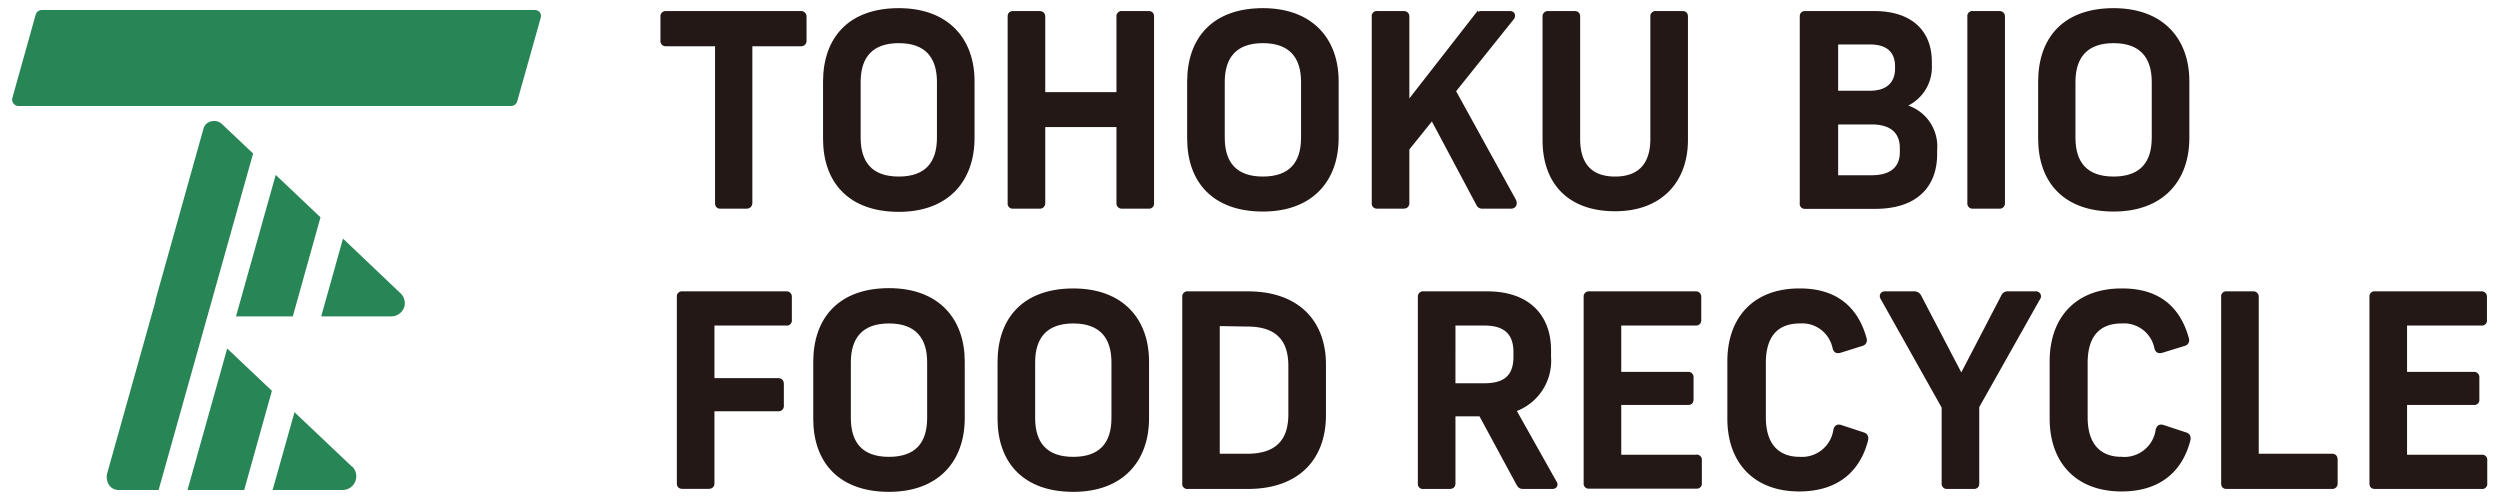
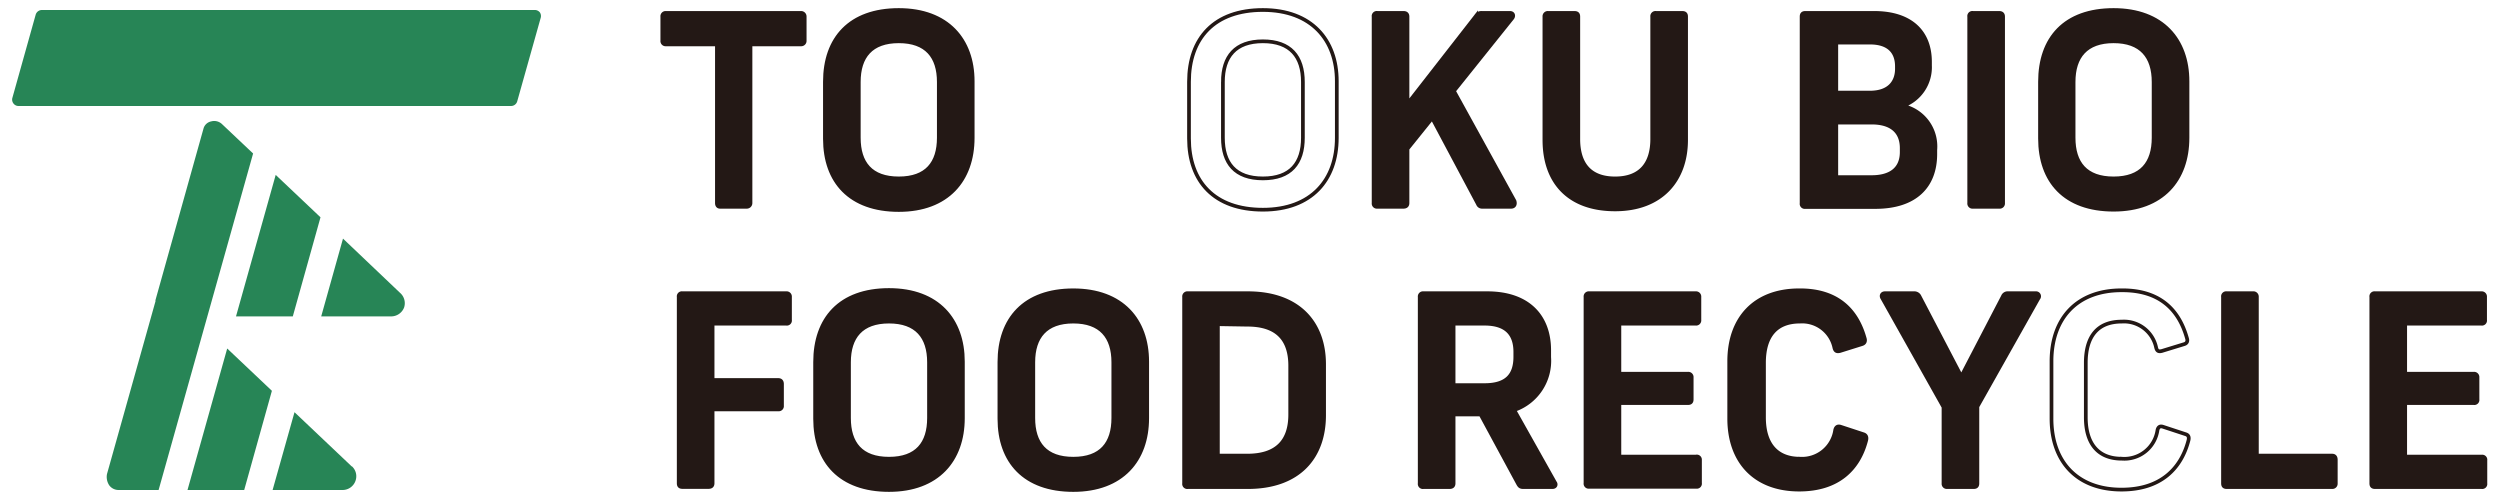
<svg xmlns="http://www.w3.org/2000/svg" viewBox="0 0 250 50">
  <path d="M80.47,1.66V4.07a.35.35,0,0,1-.34.37H75.05V20.31a.37.37,0,0,1-.38.37H72c-.21,0-.31-.16-.31-.37V4.44H66.55a.33.33,0,0,1-.32-.37V1.66a.33.33,0,0,1,.32-.37H80.13a.36.36,0,0,1,.34.37" style="fill:#231815" />
  <path d="M80.47,1.66V4.07a.35.35,0,0,1-.34.37H75.05V20.31a.37.37,0,0,1-.38.37H72c-.21,0-.31-.16-.31-.37V4.44H66.55a.33.33,0,0,1-.32-.37V1.66a.33.33,0,0,1,.32-.37H80.13A.36.36,0,0,1,80.47,1.66Z" style="fill:none;stroke:#231815;stroke-miterlimit:10;stroke-width:0.37px" />
  <path d="M97.27,8.12v5.67C97.27,18,94.75,21,89.88,21s-7.39-2.83-7.39-7.12V8.18C82.49,3.83,85,1,89.88,1s7.39,3,7.39,7.12M85.88,8.2v5.57c0,2.54,1.22,4.07,4,4.07s4-1.53,4-4.07V8.2c0-2.54-1.24-4.07-4-4.07s-4,1.53-4,4.07" style="fill:#231815" />
  <path d="M97.27,8.12v5.67C97.27,18,94.75,21,89.88,21s-7.39-2.83-7.39-7.12V8.18C82.49,3.83,85,1,89.88,1S97.27,4,97.27,8.12ZM85.88,8.2v5.57c0,2.54,1.22,4.07,4,4.07s4-1.53,4-4.07V8.2c0-2.54-1.24-4.07-4-4.07S85.88,5.66,85.88,8.2Z" style="fill:none;stroke:#231815;stroke-miterlimit:10;stroke-width:0.37px" />
-   <path d="M115.22,1.66V20.31a.32.32,0,0,1-.37.37H112.2a.34.34,0,0,1-.37-.37V12.52h-7.49v7.79a.35.35,0,0,1-.4.37h-2.62a.32.32,0,0,1-.37-.37V1.66c0-.24.1-.37.37-.37h2.62c.26,0,.4.13.4.37V9.4h7.49V1.66a.33.33,0,0,1,.37-.37h2.65c.27,0,.37.13.37.37" style="fill:#231815" />
-   <path d="M115.22,1.66V20.31a.32.32,0,0,1-.37.37H112.2a.34.34,0,0,1-.37-.37V12.52h-7.49v7.79a.35.35,0,0,1-.4.37h-2.62a.32.32,0,0,1-.37-.37V1.66c0-.24.1-.37.37-.37h2.62c.26,0,.4.13.4.37V9.4h7.49V1.66a.33.33,0,0,1,.37-.37h2.65C115.12,1.29,115.22,1.42,115.22,1.66Z" style="fill:none;stroke:#231815;stroke-miterlimit:10;stroke-width:0.37px" />
-   <path d="M133.68,8.12v5.67c0,4.19-2.52,7.18-7.39,7.18s-7.39-2.83-7.39-7.12V8.18c0-4.35,2.52-7.18,7.39-7.18s7.39,3,7.39,7.12m-11.39.08v5.57c0,2.54,1.22,4.07,4,4.07s4-1.53,4-4.07V8.2c0-2.54-1.24-4.07-4-4.07s-4,1.53-4,4.07" style="fill:#231815" />
  <path d="M133.68,8.12v5.67c0,4.19-2.52,7.18-7.39,7.18s-7.39-2.83-7.39-7.12V8.18c0-4.35,2.52-7.18,7.39-7.18S133.68,4,133.68,8.12Zm-11.39.08v5.57c0,2.54,1.22,4.07,4,4.07s4-1.53,4-4.07V8.2c0-2.54-1.24-4.07-4-4.07S122.29,5.66,122.29,8.2Z" style="fill:none;stroke:#231815;stroke-miterlimit:10;stroke-width:0.37px" />
  <path d="M151.11,20.68h-2.89a.43.43,0,0,1-.42-.27l-4.58-8.6-2.47,3.07v5.43c0,.23-.13.37-.4.37h-2.62a.33.33,0,0,1-.37-.37V1.66a.32.32,0,0,1,.37-.37h2.62c.27,0,.4.13.4.37v8.72l6.86-8.8a.61.61,0,0,1,.56-.29H151c.32,0,.4.29.24.51l-5.85,7.3,6.06,11c.14.29,0,.53-.31.53" style="fill:#231815" />
  <path d="M151.11,20.68h-2.89a.43.43,0,0,1-.42-.27l-4.58-8.6-2.47,3.07v5.43c0,.23-.13.37-.4.37h-2.62a.33.33,0,0,1-.37-.37V1.66a.32.32,0,0,1,.37-.37h2.62c.27,0,.4.13.4.37v8.72l6.86-8.8a.61.61,0,0,1,.56-.29H151c.32,0,.4.29.24.51l-5.85,7.3,6.06,11C151.56,20.44,151.42,20.68,151.11,20.68Z" style="fill:none;stroke:#231815;stroke-miterlimit:10;stroke-width:0.37px" />
  <path d="M168.61,1.66V14c0,4-2.46,6.94-7.1,6.94s-7.07-2.73-7.07-6.94V1.66a.34.34,0,0,1,.37-.37h2.63c.29,0,.39.13.39.37V13.9c0,2.46,1.14,3.94,3.68,3.94s3.71-1.48,3.71-3.94V1.66a.33.33,0,0,1,.37-.37h2.63c.29,0,.39.13.39.37" style="fill:#231815" />
  <path d="M168.61,1.66V14c0,4-2.46,6.94-7.1,6.94s-7.07-2.73-7.07-6.94V1.66a.34.34,0,0,1,.37-.37h2.63c.29,0,.39.13.39.37V13.9c0,2.46,1.14,3.94,3.68,3.94s3.71-1.48,3.71-3.94V1.66a.33.33,0,0,1,.37-.37h2.63C168.51,1.29,168.61,1.42,168.61,1.66Z" style="fill:none;stroke:#231815;stroke-miterlimit:10;stroke-width:0.37px" />
  <path d="M193,6.19v.35a4.1,4.1,0,0,1-2.73,4.05A4.14,4.14,0,0,1,193.53,15v.4c0,3.23-2,5.3-6,5.3h-7a.32.32,0,0,1-.37-.37V1.66c0-.24.1-.37.37-.37h6.88c3.66,0,5.51,1.91,5.51,4.9m-9.37-1.93v5h3.36c2,0,2.7-1.14,2.7-2.38V6.64c0-1.35-.72-2.38-2.7-2.38Zm0,8v5.45h3.54c1.78,0,3-.74,3-2.51v-.38c0-1.69-1.08-2.56-3-2.56Z" style="fill:#231815" />
  <path d="M193,6.19v.35a4.1,4.1,0,0,1-2.73,4.05A4.14,4.14,0,0,1,193.53,15v.4c0,3.23-2,5.3-6,5.3h-7a.32.32,0,0,1-.37-.37V1.66c0-.24.1-.37.37-.37h6.88C191.1,1.29,193,3.2,193,6.19Zm-9.37-1.93v5h3.36c2,0,2.7-1.14,2.7-2.38V6.64c0-1.35-.72-2.38-2.7-2.38Zm0,8v5.45h3.54c1.78,0,3-.74,3-2.51v-.38c0-1.69-1.08-2.56-3-2.56Z" style="fill:none;stroke:#231815;stroke-miterlimit:10;stroke-width:0.37px" />
  <path d="M200.31,1.66V20.31a.34.34,0,0,1-.39.37h-2.63a.33.33,0,0,1-.37-.37V1.66a.32.32,0,0,1,.37-.37h2.63c.26,0,.39.13.39.37" style="fill:#231815" />
  <path d="M200.31,1.66V20.31a.34.34,0,0,1-.39.37h-2.63a.33.33,0,0,1-.37-.37V1.66a.32.32,0,0,1,.37-.37h2.63C200.18,1.29,200.31,1.42,200.31,1.66Z" style="fill:none;stroke:#231815;stroke-miterlimit:10;stroke-width:0.37px" />
  <path d="M218.75,8.12v5.67c0,4.19-2.52,7.18-7.39,7.18S204,18.14,204,13.85V8.18C204,3.83,206.48,1,211.36,1s7.39,3,7.39,7.12m-11.39.08v5.57c0,2.54,1.22,4.07,4,4.07s4-1.53,4-4.07V8.2c0-2.54-1.25-4.07-4-4.07s-4,1.53-4,4.07" style="fill:#231815" />
  <path d="M218.75,8.12v5.67c0,4.19-2.52,7.18-7.39,7.18S204,18.14,204,13.85V8.18C204,3.83,206.48,1,211.36,1S218.75,4,218.75,8.12Zm-11.39.08v5.57c0,2.54,1.22,4.07,4,4.07s4-1.53,4-4.07V8.2c0-2.54-1.25-4.07-4-4.07S207.36,5.66,207.36,8.2Z" style="fill:none;stroke:#231815;stroke-miterlimit:10;stroke-width:0.37px" />
  <path d="M79,29.69V32a.32.32,0,0,1-.37.37H71.26V38h6.57c.23,0,.37.13.37.4v2.17a.33.33,0,0,1-.37.37H71.26v7.39c0,.24-.13.37-.4.37H68.24c-.27,0-.37-.13-.37-.37V29.69a.32.32,0,0,1,.37-.37H78.62a.34.34,0,0,1,.37.37" style="fill:#231815" />
  <path d="M79,29.69V32a.32.32,0,0,1-.37.37H71.26V38h6.57c.23,0,.37.13.37.4v2.17a.33.33,0,0,1-.37.37H71.26v7.39c0,.24-.13.37-.4.37H68.24c-.27,0-.37-.13-.37-.37V29.69a.32.32,0,0,1,.37-.37H78.62A.34.34,0,0,1,79,29.69Z" style="fill:none;stroke:#231815;stroke-miterlimit:10;stroke-width:0.37px" />
  <path d="M96.29,36.16v5.66C96.29,46,93.77,49,88.9,49s-7.39-2.83-7.39-7.12V36.21C81.51,31.87,84,29,88.9,29s7.39,3,7.39,7.13m-11.39.07V41.8c0,2.54,1.22,4.07,4,4.07s4-1.53,4-4.07V36.23c0-2.54-1.25-4.07-4-4.07s-4,1.53-4,4.07" style="fill:#231815" />
  <path d="M96.29,36.16v5.66C96.29,46,93.77,49,88.9,49s-7.39-2.83-7.39-7.12V36.21C81.51,31.87,84,29,88.9,29S96.29,32,96.29,36.16Zm-11.39.07V41.8c0,2.54,1.22,4.07,4,4.07s4-1.53,4-4.07V36.23c0-2.54-1.25-4.07-4-4.07S84.9,33.69,84.9,36.23Z" style="fill:none;stroke:#231815;stroke-miterlimit:10;stroke-width:0.37px" />
  <path d="M114.72,36.16v5.66c0,4.19-2.52,7.18-7.39,7.18s-7.39-2.83-7.39-7.12V36.21c0-4.34,2.52-7.18,7.39-7.18s7.39,3,7.39,7.13m-11.39.07V41.8c0,2.54,1.22,4.07,4,4.07s4-1.53,4-4.07V36.23c0-2.54-1.25-4.07-4-4.07s-4,1.53-4,4.07" style="fill:#231815" />
  <path d="M114.72,36.16v5.66c0,4.19-2.52,7.18-7.39,7.18s-7.39-2.83-7.39-7.12V36.21c0-4.34,2.52-7.18,7.39-7.18S114.72,32,114.72,36.16Zm-11.39.07V41.8c0,2.54,1.22,4.07,4,4.07s4-1.53,4-4.07V36.23c0-2.54-1.25-4.07-4-4.07S103.33,33.69,103.33,36.23Z" style="fill:none;stroke:#231815;stroke-miterlimit:10;stroke-width:0.37px" />
  <path d="M132.41,36.42v5.11c0,4.19-2.52,7.18-7.63,7.18h-6a.32.32,0,0,1-.37-.37V29.69a.33.33,0,0,1,.37-.37h6c5.11,0,7.63,3,7.63,7.1m-10.62-4V45.56h2.94c3,0,4.29-1.51,4.29-4.11V36.58c0-2.6-1.27-4.11-4.29-4.11Z" style="fill:#231815" />
  <path d="M132.41,36.42v5.11c0,4.19-2.52,7.18-7.63,7.18h-6a.32.32,0,0,1-.37-.37V29.69a.33.33,0,0,1,.37-.37h6C129.89,29.32,132.41,32.32,132.41,36.42Zm-10.62-4V45.56h2.94c3,0,4.29-1.51,4.29-4.11V36.58c0-2.6-1.27-4.11-4.29-4.11Z" style="fill:none;stroke:#231815;stroke-miterlimit:10;stroke-width:0.37px" />
  <path d="M155.24,48.71h-2.92c-.29,0-.39-.11-.52-.35l-3.74-6.91h-2.7v6.89c0,.24-.13.37-.4.37h-2.62a.32.32,0,0,1-.37-.37V29.69a.33.33,0,0,1,.37-.37h6.38c4.16,0,6.2,2.36,6.2,5.7v.69a5.2,5.2,0,0,1-3.5,5.29l4.08,7.26c.14.18.06.45-.26.45m-9.88-10.2h3.1c2.2,0,3.07-1,3.07-2.83V35.2c0-1.75-.87-2.83-3.07-2.83h-3.1Z" style="fill:#231815" />
  <path d="M155.24,48.71h-2.92c-.29,0-.39-.11-.52-.35l-3.74-6.91h-2.7v6.89c0,.24-.13.37-.4.37h-2.62a.32.32,0,0,1-.37-.37V29.69a.33.33,0,0,1,.37-.37h6.38c4.16,0,6.2,2.36,6.2,5.7v.69a5.2,5.2,0,0,1-3.5,5.29l4.08,7.26C155.64,48.44,155.56,48.71,155.24,48.71Zm-9.88-10.2h3.1c2.2,0,3.07-1,3.07-2.83V35.2c0-1.75-.87-2.83-3.07-2.83h-3.1Z" style="fill:none;stroke:#231815;stroke-miterlimit:10;stroke-width:0.37px" />
  <path d="M169.94,29.69V32a.33.33,0,0,1-.37.37h-7.63v5h6.86a.34.34,0,0,1,.37.37v2.2c0,.27-.13.37-.37.37h-6.86v5.35h7.65A.32.32,0,0,1,170,46v2.31a.32.32,0,0,1-.37.37H158.92a.32.32,0,0,1-.37-.37V29.69a.33.33,0,0,1,.37-.37h10.65a.34.34,0,0,1,.37.37" style="fill:#231815" />
  <path d="M169.94,29.69V32a.33.33,0,0,1-.37.37h-7.63v5h6.86a.34.34,0,0,1,.37.37v2.2c0,.27-.13.37-.37.37h-6.86v5.35h7.65A.32.32,0,0,1,170,46v2.31a.32.32,0,0,1-.37.37H158.92a.32.32,0,0,1-.37-.37V29.69a.33.33,0,0,1,.37-.37h10.65A.34.34,0,0,1,169.94,29.69Z" style="fill:none;stroke:#231815;stroke-miterlimit:10;stroke-width:0.37px" />
  <path d="M186.46,33.8c.11.32,0,.53-.26.61L184,35.1c-.32.08-.48,0-.56-.32A3.29,3.29,0,0,0,180,32.16c-2.46,0-3.6,1.53-3.6,4.13v5.45c0,2.6,1.21,4.13,3.6,4.13A3.35,3.35,0,0,0,183.52,43c.08-.32.27-.42.56-.32l2.25.74c.26.08.37.27.29.61-.74,2.84-2.78,4.93-6.7,4.93-4.45,0-7-2.81-7-7.1V36.13c0-4.29,2.54-7.1,7-7.1,3.81,0,5.75,2,6.54,4.77" style="fill:#231815" />
  <path d="M186.46,33.8c.11.32,0,.53-.26.61L184,35.1c-.32.08-.48,0-.56-.32A3.29,3.29,0,0,0,180,32.16c-2.46,0-3.6,1.53-3.6,4.13v5.45c0,2.6,1.21,4.13,3.6,4.13A3.35,3.35,0,0,0,183.52,43c.08-.32.27-.42.56-.32l2.25.74c.26.08.37.27.29.61-.74,2.84-2.78,4.93-6.7,4.93-4.45,0-7-2.81-7-7.1V36.13c0-4.29,2.54-7.1,7-7.1C183.73,29,185.67,31,186.46,33.8Z" style="fill:none;stroke:#231815;stroke-miterlimit:10;stroke-width:0.37px" />
  <path d="M203.84,29.83l-6.1,10.83v7.68c0,.24-.1.37-.37.37H194.7a.33.33,0,0,1-.35-.37V40.71l-6.11-10.88c-.16-.24-.06-.51.26-.51h2.89a.57.57,0,0,1,.56.32l4.18,8,4.16-8a.51.51,0,0,1,.53-.32h2.75a.31.31,0,0,1,.27.51" style="fill:#231815" />
  <path d="M203.84,29.83l-6.1,10.83v7.68c0,.24-.1.37-.37.37H194.7a.33.33,0,0,1-.35-.37V40.71l-6.11-10.88c-.16-.24-.06-.51.26-.51h2.89a.57.57,0,0,1,.56.32l4.18,8,4.16-8a.51.51,0,0,1,.53-.32h2.75A.31.31,0,0,1,203.84,29.83Z" style="fill:none;stroke:#231815;stroke-miterlimit:10;stroke-width:0.37px" />
-   <path d="M218.69,33.8c.11.32,0,.53-.26.61l-2.25.69c-.32.08-.48,0-.56-.32a3.29,3.29,0,0,0-3.44-2.62c-2.46,0-3.6,1.53-3.6,4.13v5.45c0,2.6,1.21,4.13,3.6,4.13A3.35,3.35,0,0,0,215.75,43c.08-.32.27-.42.56-.32l2.25.74c.27.08.37.27.29.61-.74,2.84-2.78,4.93-6.7,4.93-4.45,0-7-2.81-7-7.1V36.13c0-4.29,2.54-7.1,7-7.1,3.82,0,5.75,2,6.54,4.77" style="fill:#231815" />
  <path d="M218.69,33.8c.11.32,0,.53-.26.61l-2.25.69c-.32.08-.48,0-.56-.32a3.29,3.29,0,0,0-3.44-2.62c-2.46,0-3.6,1.53-3.6,4.13v5.45c0,2.6,1.21,4.13,3.6,4.13A3.35,3.35,0,0,0,215.75,43c.08-.32.27-.42.56-.32l2.25.74c.27.08.37.27.29.61-.74,2.84-2.78,4.93-6.7,4.93-4.45,0-7-2.81-7-7.1V36.13c0-4.29,2.54-7.1,7-7.1C216,29,217.9,31,218.69,33.8Z" style="fill:none;stroke:#231815;stroke-miterlimit:10;stroke-width:0.37px" />
  <path d="M225.69,29.69V45.56h7.52c.26,0,.37.16.37.42v2.38a.34.34,0,0,1-.35.35H222.67c-.27,0-.37-.13-.37-.37V29.69a.32.32,0,0,1,.37-.37h2.62a.35.35,0,0,1,.4.37" style="fill:#231815" />
  <path d="M225.69,29.69V45.56h7.52c.26,0,.37.16.37.42v2.38a.34.34,0,0,1-.35.35H222.67c-.27,0-.37-.13-.37-.37V29.69a.32.32,0,0,1,.37-.37h2.62A.35.35,0,0,1,225.69,29.69Z" style="fill:none;stroke:#231815;stroke-miterlimit:10;stroke-width:0.37px" />
  <path d="M248.51,29.69V32a.32.32,0,0,1-.37.37h-7.62v5h6.86a.34.34,0,0,1,.37.37v2.2a.32.32,0,0,1-.37.37h-6.86v5.35h7.65a.32.32,0,0,1,.37.37v2.31a.32.32,0,0,1-.37.37H237.5c-.27,0-.37-.13-.37-.37V29.69a.32.32,0,0,1,.37-.37h10.64a.34.34,0,0,1,.37.37" style="fill:#231815" />
  <path d="M248.51,29.69V32a.32.32,0,0,1-.37.37h-7.62v5h6.86a.34.34,0,0,1,.37.37v2.2a.32.32,0,0,1-.37.37h-6.86v5.35h7.65a.32.32,0,0,1,.37.37v2.31a.32.32,0,0,1-.37.37H237.5c-.27,0-.37-.13-.37-.37V29.69a.32.32,0,0,1,.37-.37h10.64A.34.34,0,0,1,248.51,29.69Z" style="fill:none;stroke:#231815;stroke-miterlimit:10;stroke-width:0.37px" />
  <polygon points="32.05 21.73 27.57 17.49 23.6 31.64 29.28 31.64 32.05 21.73" style="fill:#278556" />
  <path d="M40,29.28,34.3,23.86l-2.18,7.78h7a1.39,1.39,0,0,0,1.29-.89A1.37,1.37,0,0,0,40,29.28" style="fill:#278556" />
  <path d="M25.31,15.35,22.2,12.41a1.13,1.13,0,0,0-1.08-.27,1,1,0,0,0-.76.68L15.55,30v0a.34.34,0,0,0,0,.12L10.7,47.4a1.51,1.51,0,0,0,.23,1.14,1.16,1.16,0,0,0,.93.46h4Z" style="fill:#278556" />
  <polygon points="27.19 39.08 22.72 34.85 18.75 49 24.42 49 27.19 39.08" style="fill:#278556" />
  <path d="M35.17,46.64l-5.72-5.42L27.26,49h7a1.37,1.37,0,0,0,1.28-.89,1.35,1.35,0,0,0-.34-1.47" style="fill:#278556" />
  <path d="M54,1.26A.64.64,0,0,0,53.44,1H4.19a.65.65,0,0,0-.62.46L1.24,9.78a.63.63,0,0,0,.1.56.62.62,0,0,0,.51.26H51.11a.64.64,0,0,0,.61-.46l2.34-8.32A.66.66,0,0,0,54,1.26" style="fill:#278556" />
</svg>